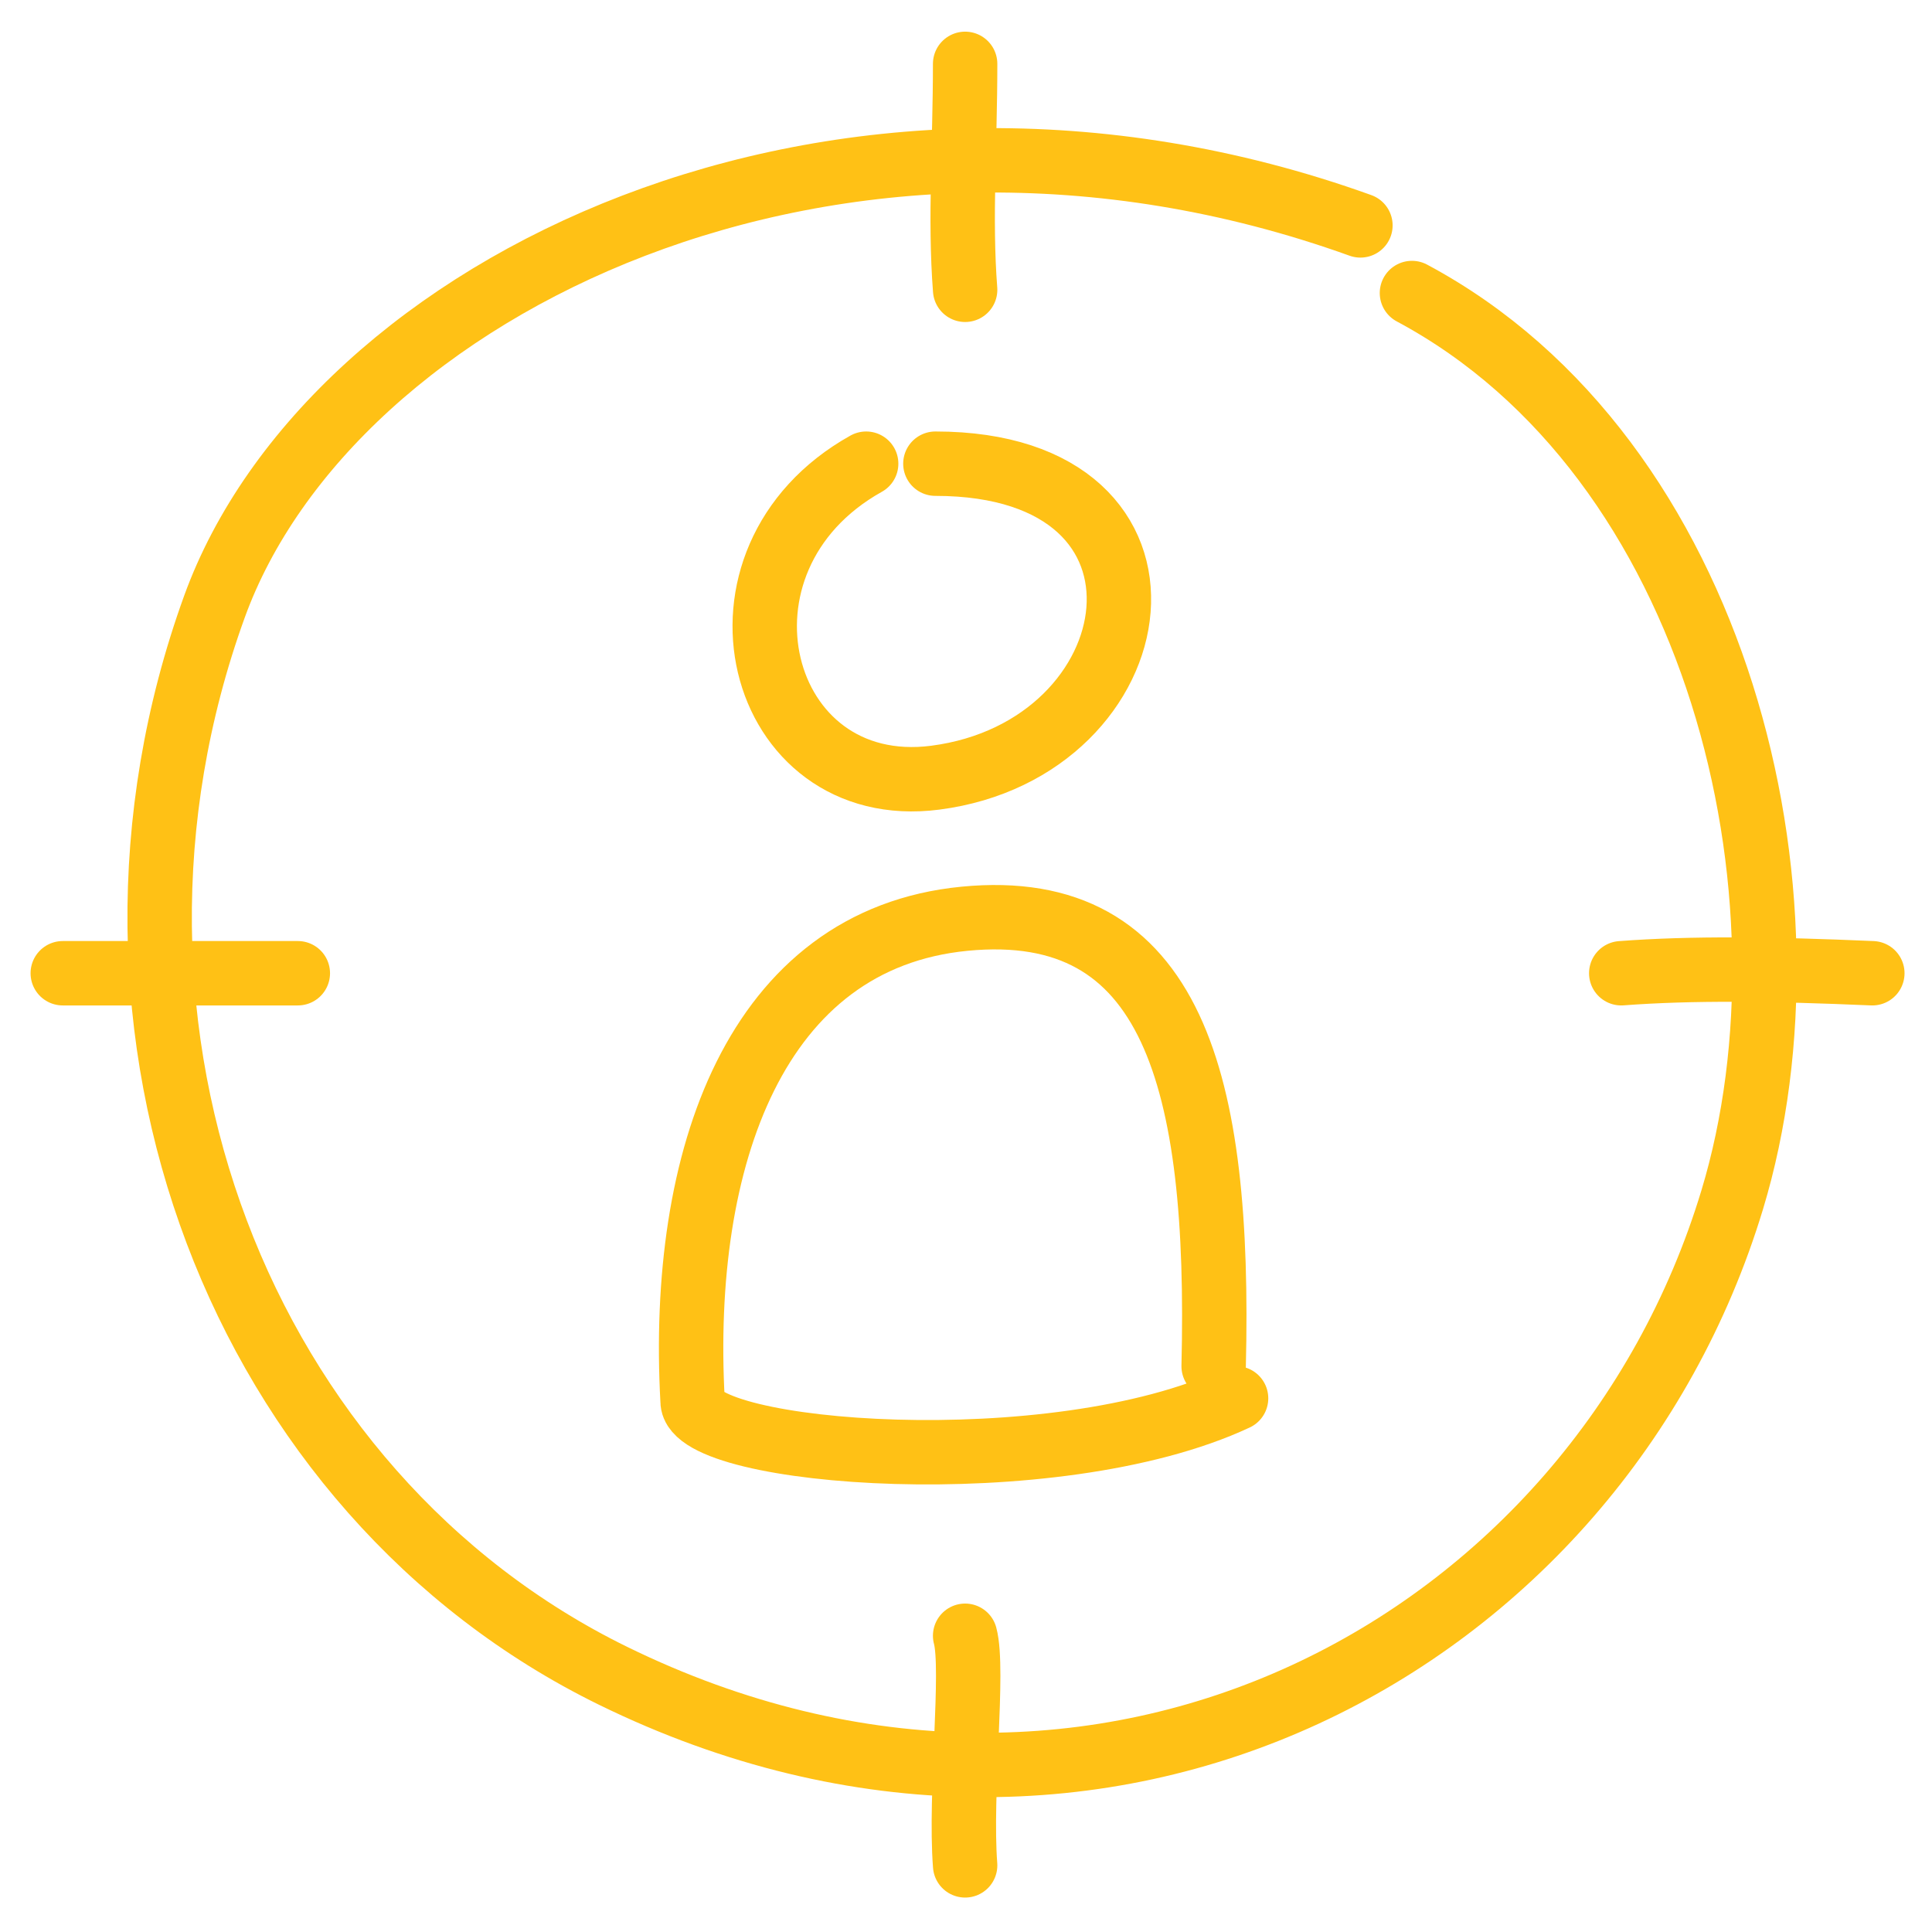
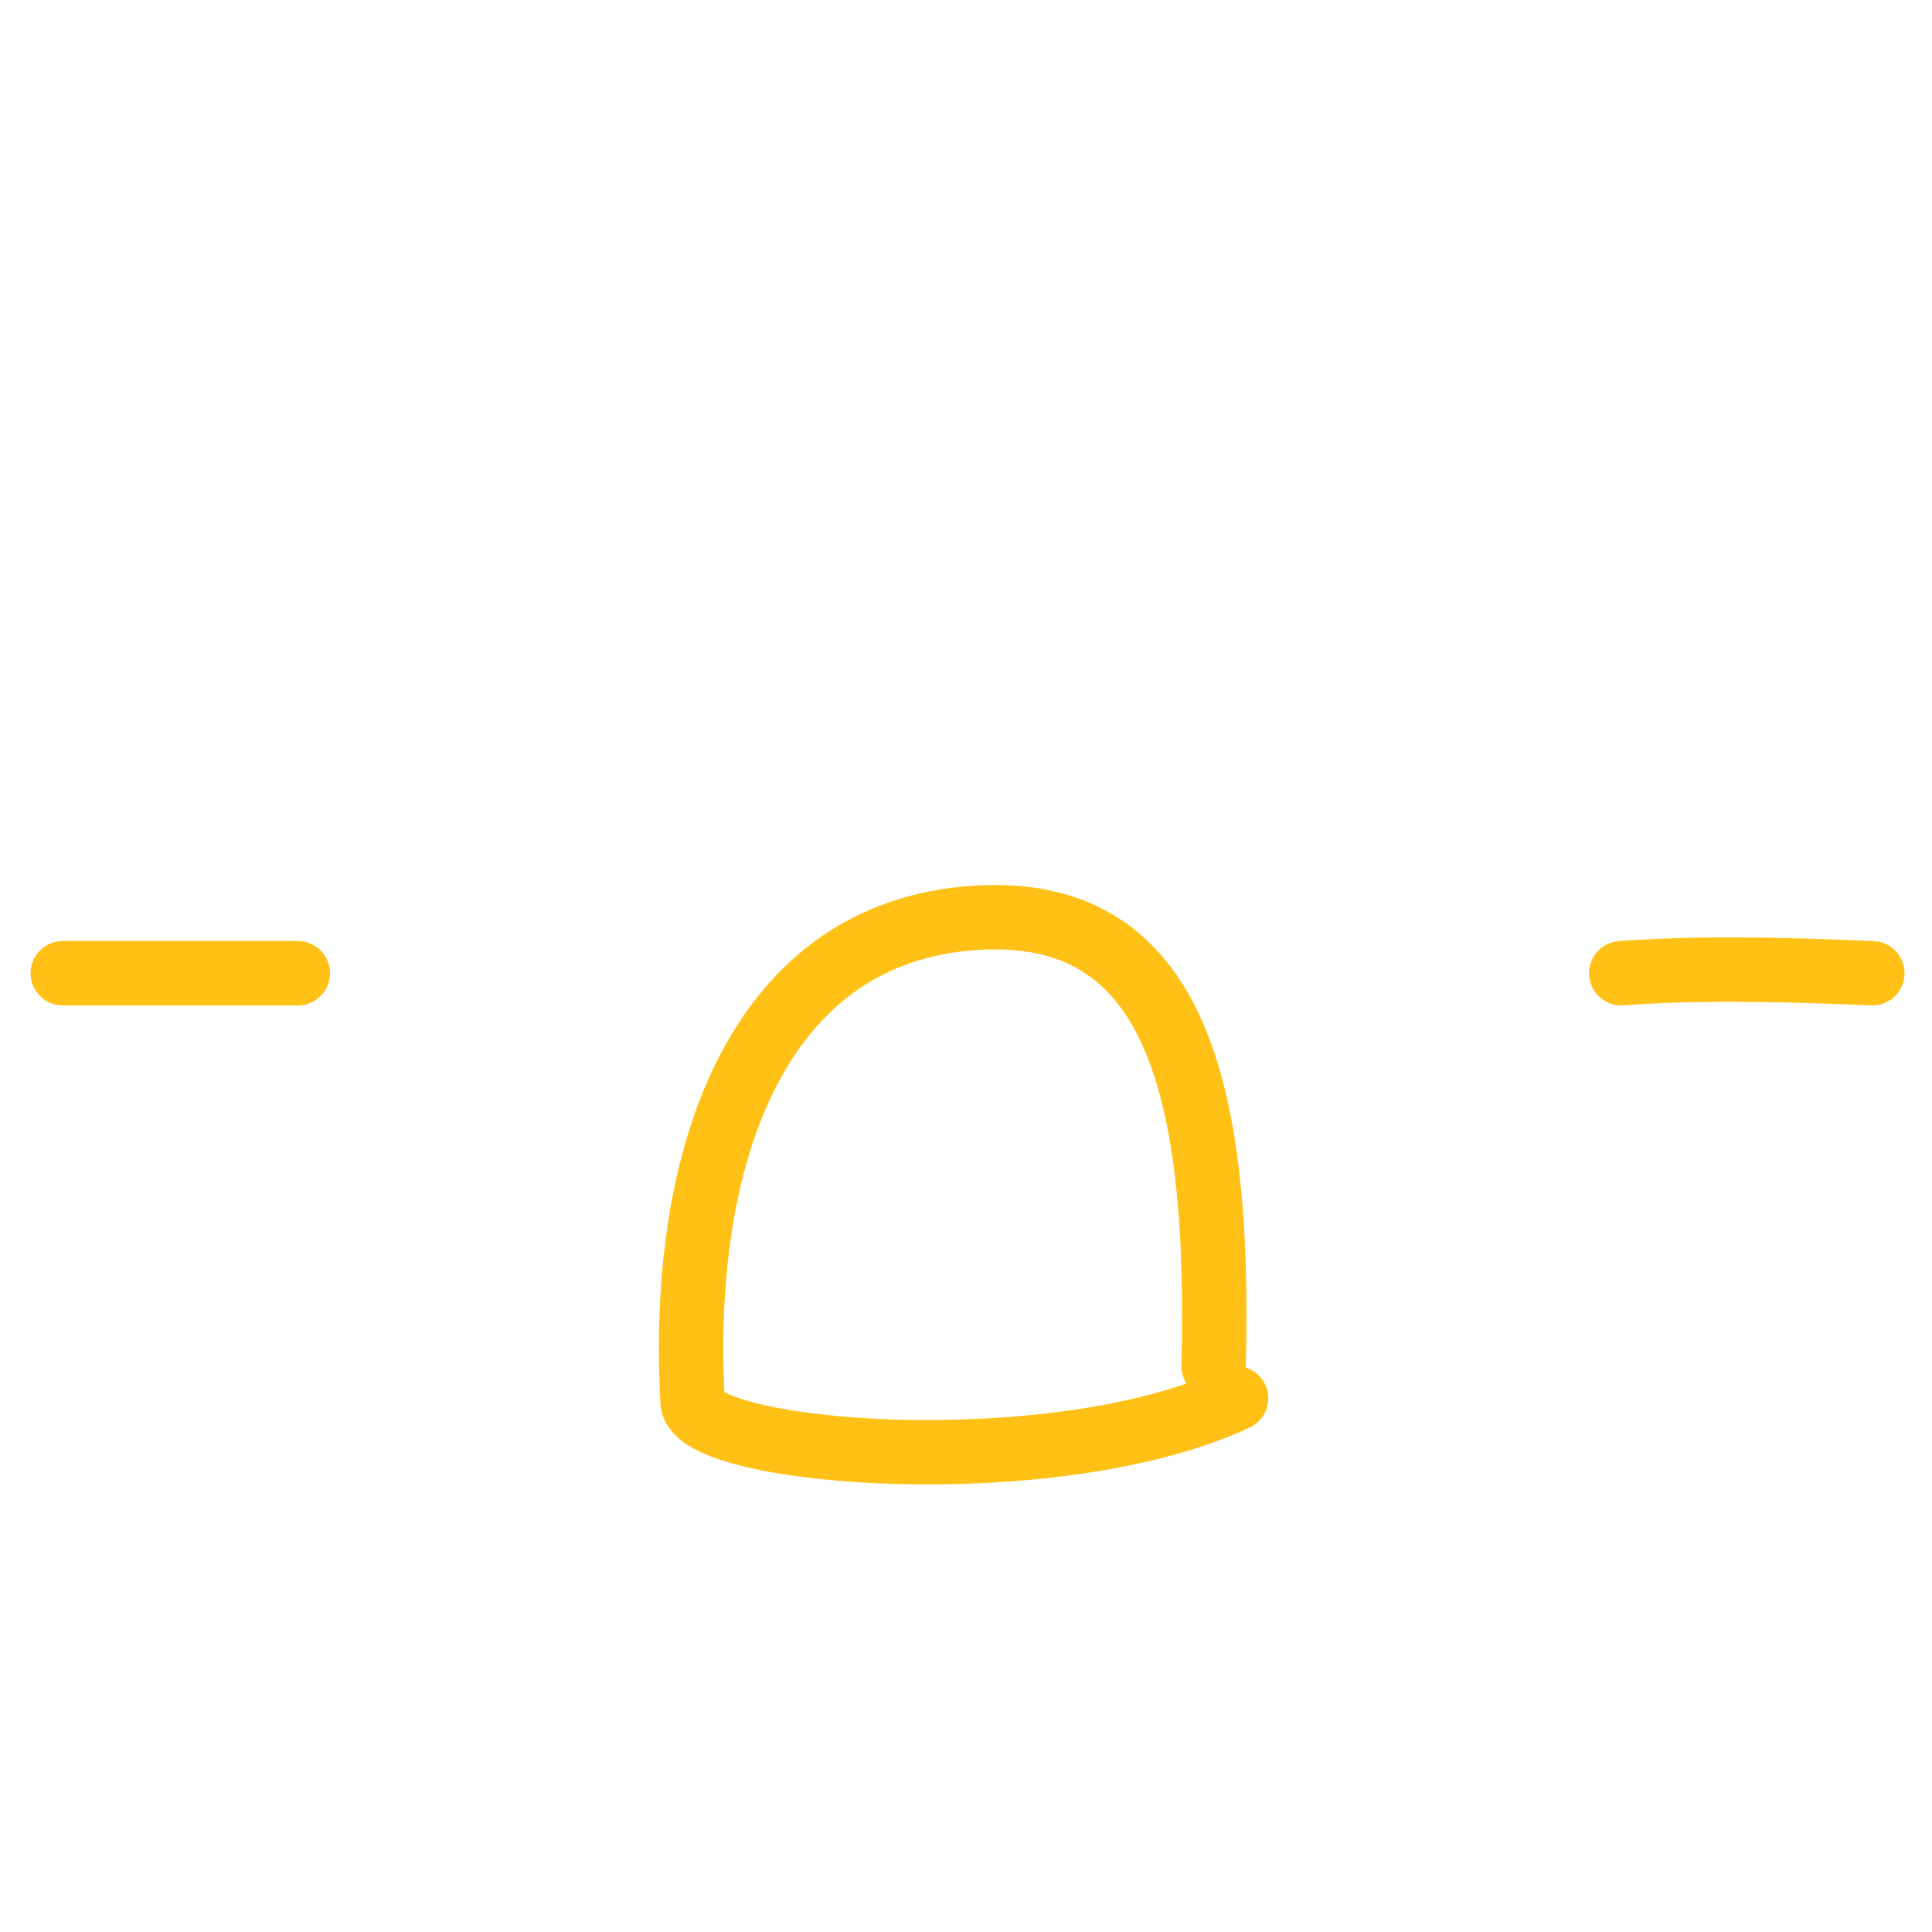
<svg xmlns="http://www.w3.org/2000/svg" width="300" height="300" viewBox="0 0 300 300" fill="none">
-   <path d="M134.497 72C107.793 86.906 117.497 124.367 145.246 120.756C179.505 116.298 186.812 72 145.246 72" stroke="#FFC115" stroke-width="10" stroke-linecap="round" />
  <path d="M188.455 212.149C189.53 167.871 182.15 139.511 149.771 142.662C117.392 145.814 105.453 179.764 107.547 217.575C107.466 225.85 163.551 230.401 191.937 217.132" stroke="#FFC115" stroke-width="10" stroke-linecap="round" />
-   <path d="M211.246 35C129.702 5.669 51.22 44.703 33.295 94.214C9.474 160.01 37.44 231.93 95.202 260.22C170.965 297.325 248.024 255.5 268.973 186.318C283.3 139 266.972 71 219.246 45.5" stroke="#FFC115" stroke-width="10" stroke-linecap="round" />
-   <path d="M149.865 9.915C149.865 22.5 149.011 33.948 149.865 45M149.865 254C151.279 259.194 149.011 278.601 149.865 289.653" stroke="#FFC115" stroke-width="10" stroke-linecap="round" />
  <path d="M290.735 151.124C275.08 150.446 262.8 150.296 251.746 151.124M46.246 151.124C34.836 151.124 28.746 151.124 9.746 151.124" stroke="#FFC115" stroke-width="10" stroke-linecap="round" />
</svg>